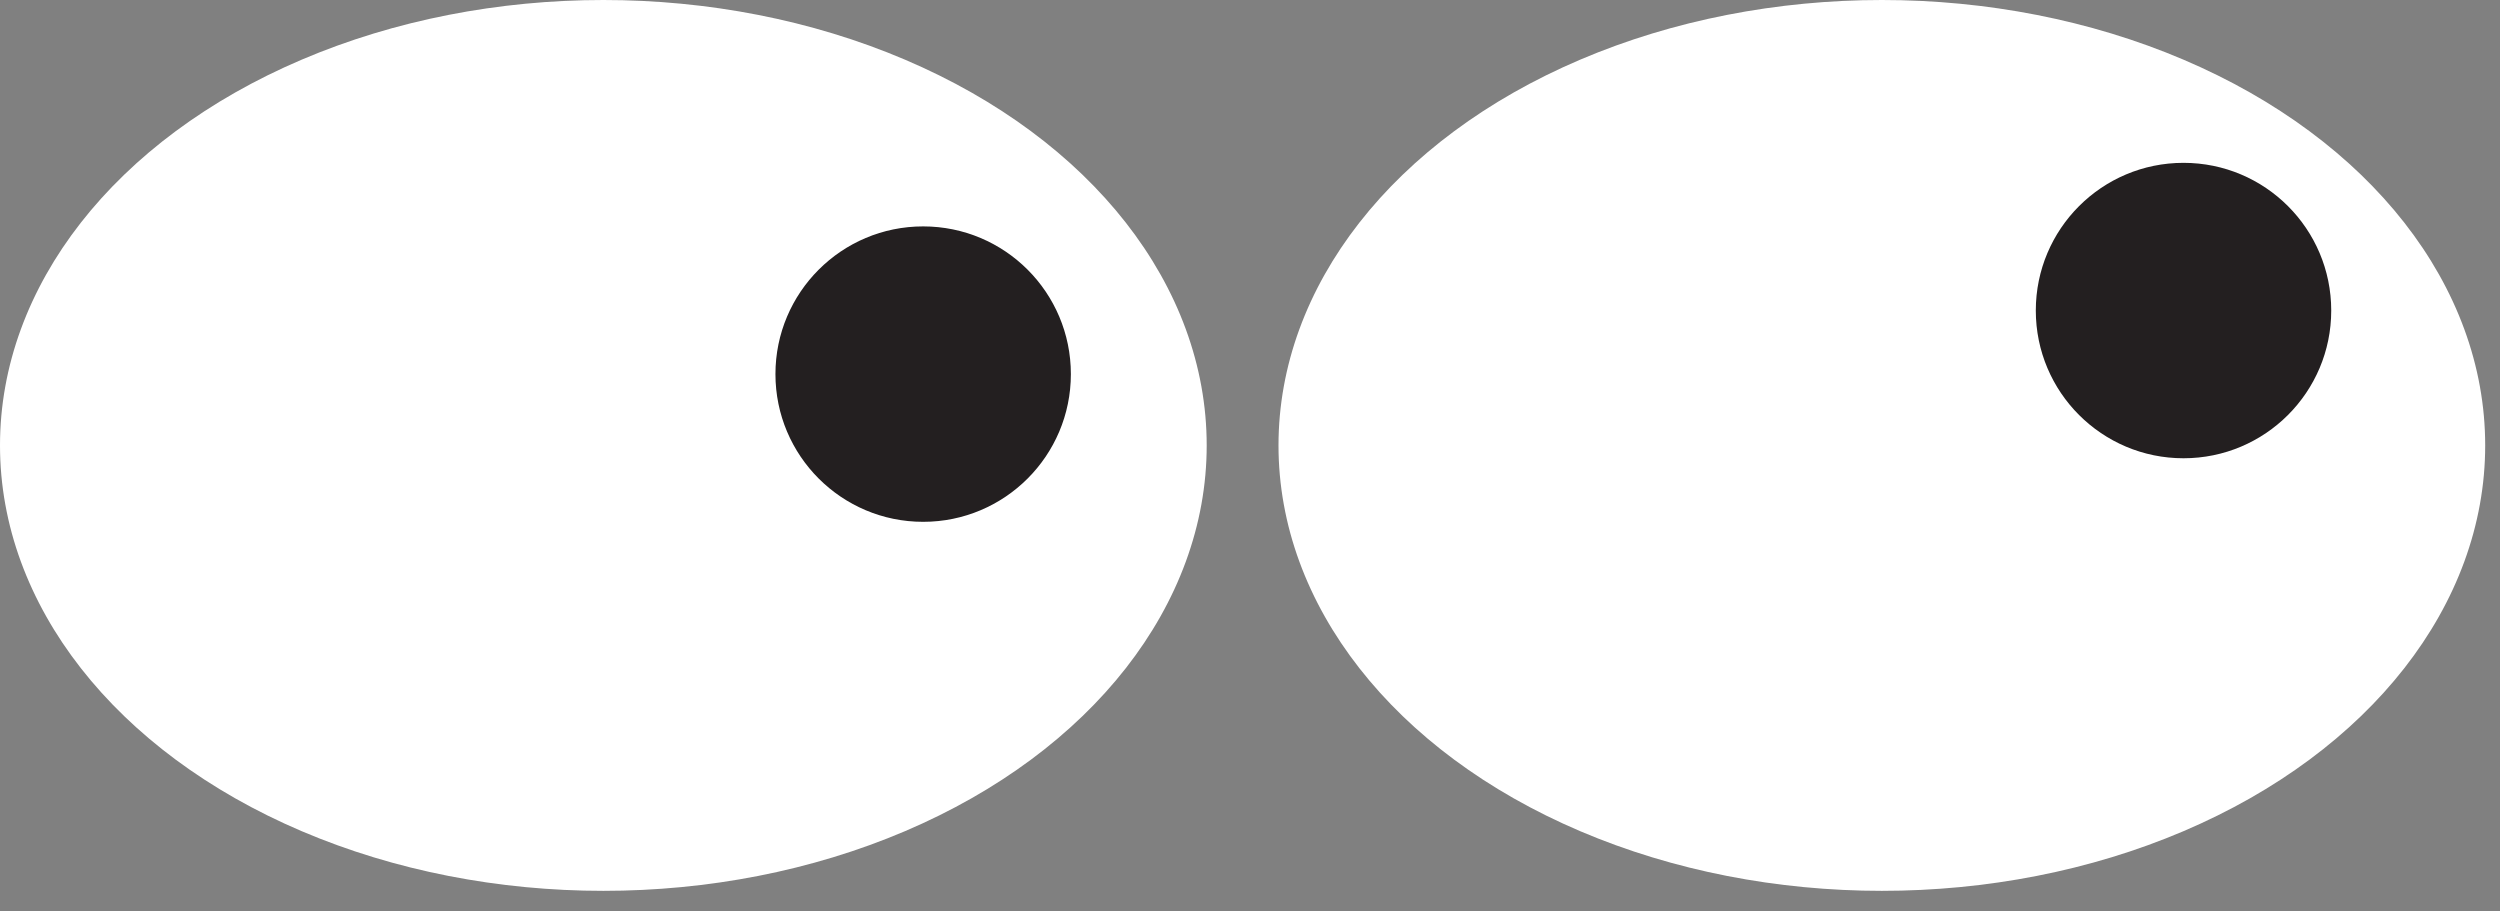
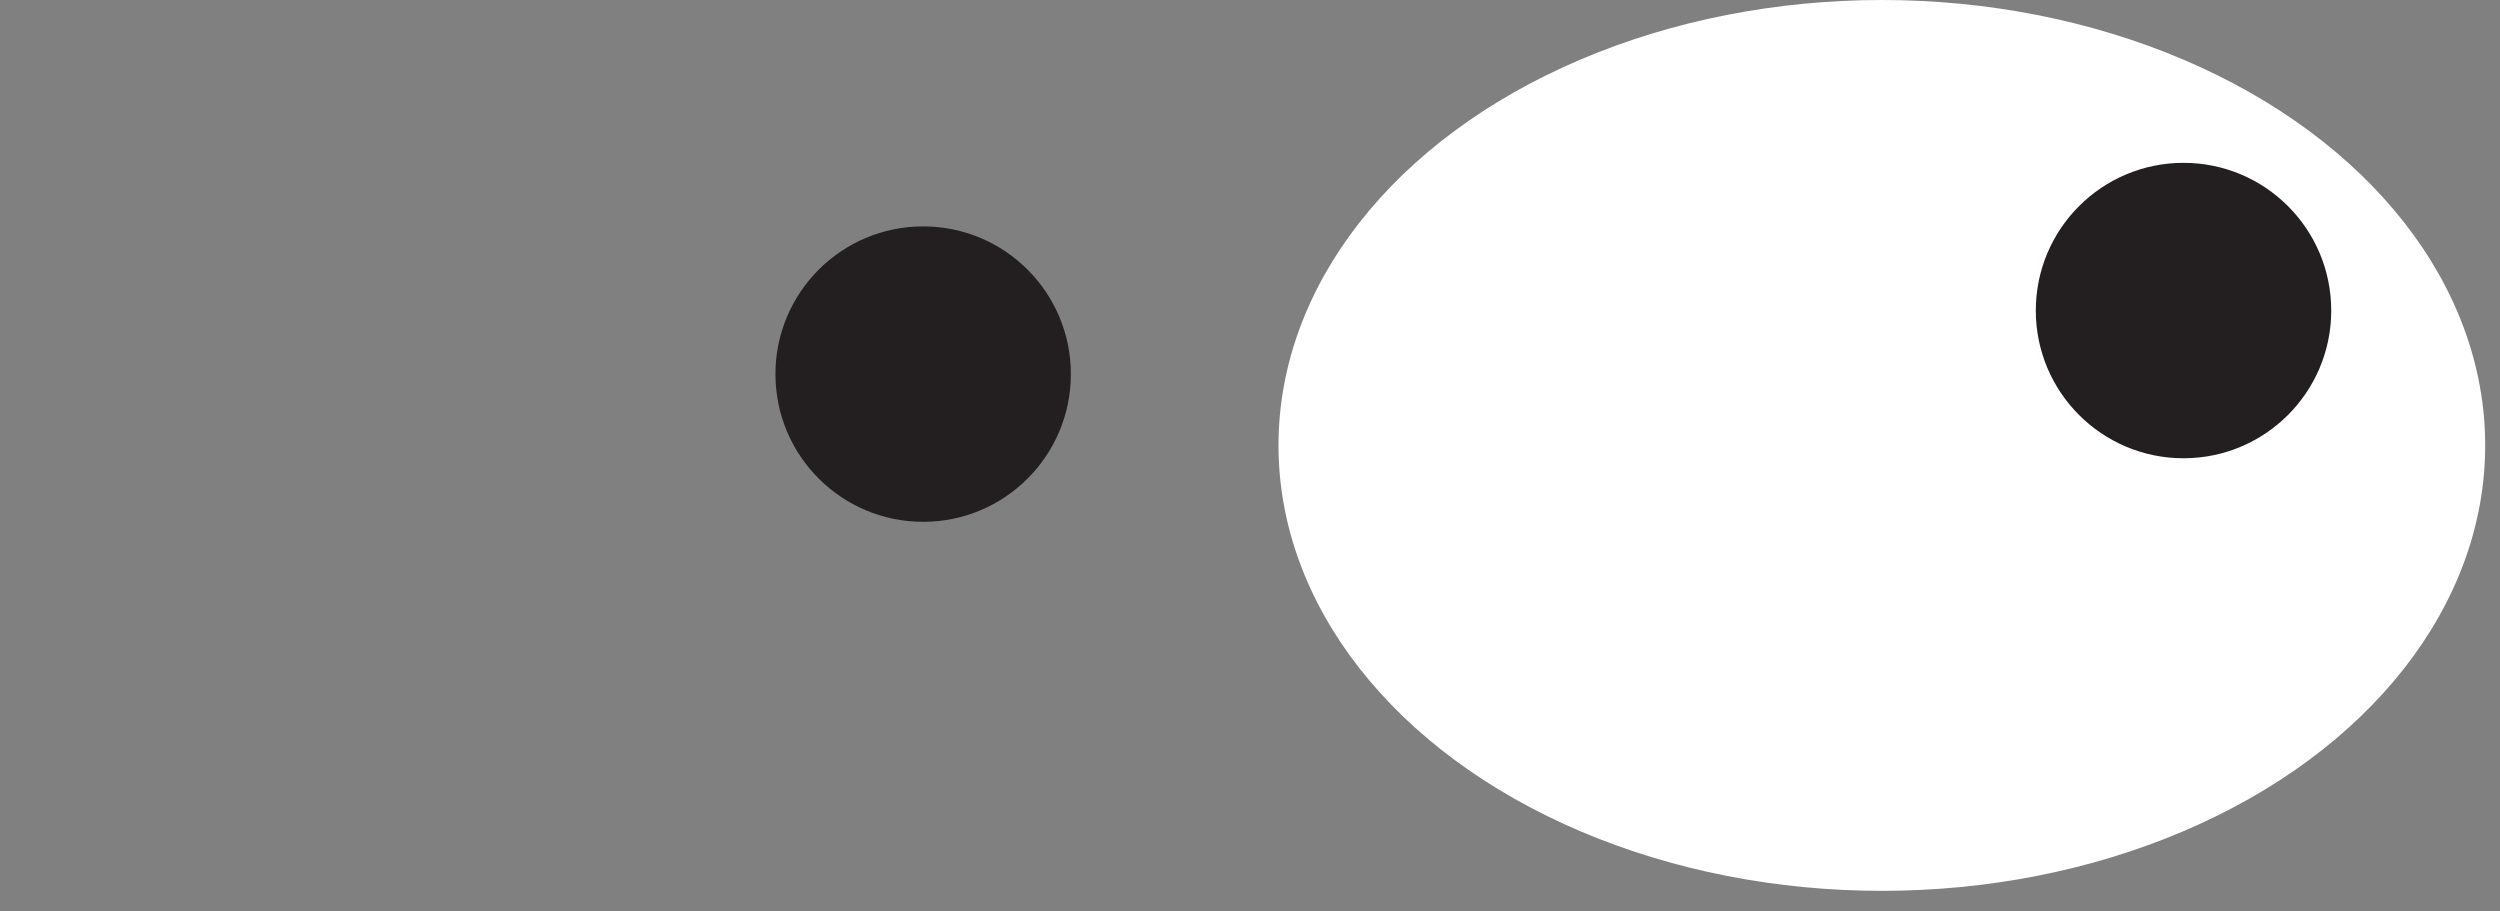
<svg xmlns="http://www.w3.org/2000/svg" width="118" height="43" viewBox="0 0 118 43" fill="none">
  <rect x="0" y="0" width="118" height="43" fill="#808080" stroke="none" />
-   <ellipse cx="28.478" cy="21.024" rx="28.478" ry="21.024" fill="white" />
  <circle cx="43.573" cy="17.658" r="6.972" fill="#231F20" />
  <ellipse cx="88.823" cy="21.024" rx="28.478" ry="21.024" fill="white" />
  <circle cx="103.062" cy="14.658" r="6.972" fill="#231F20" />
</svg>